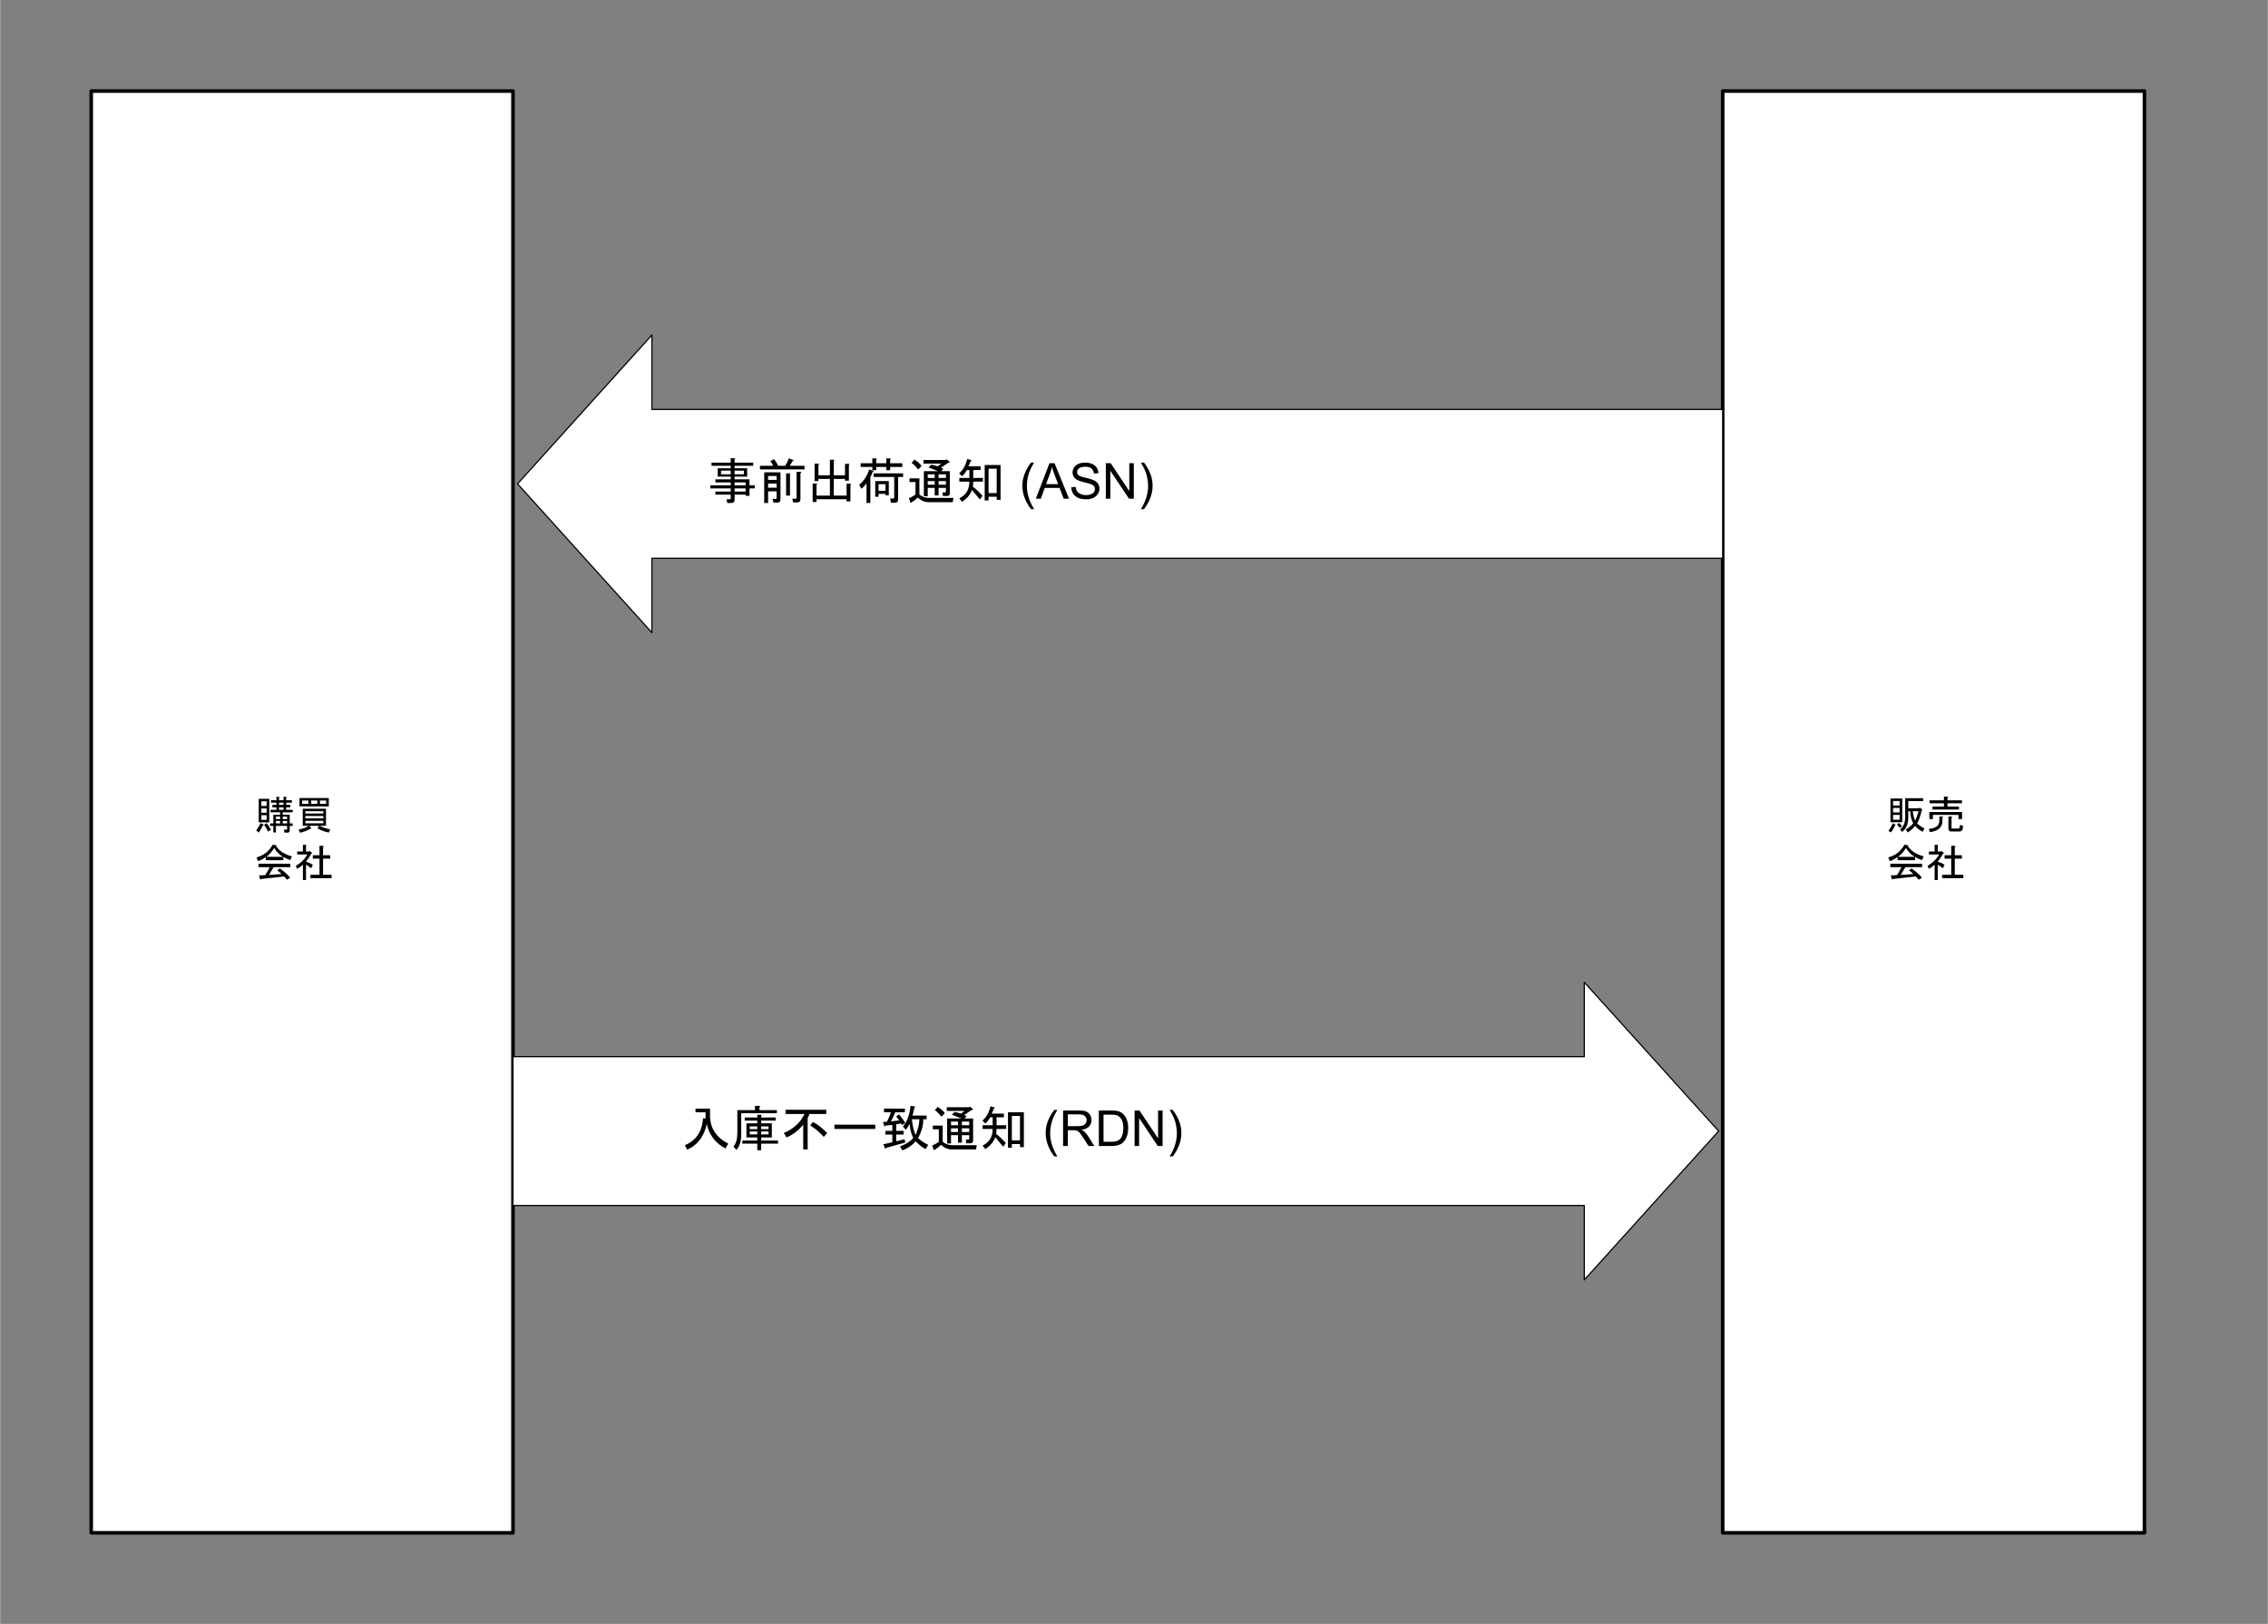
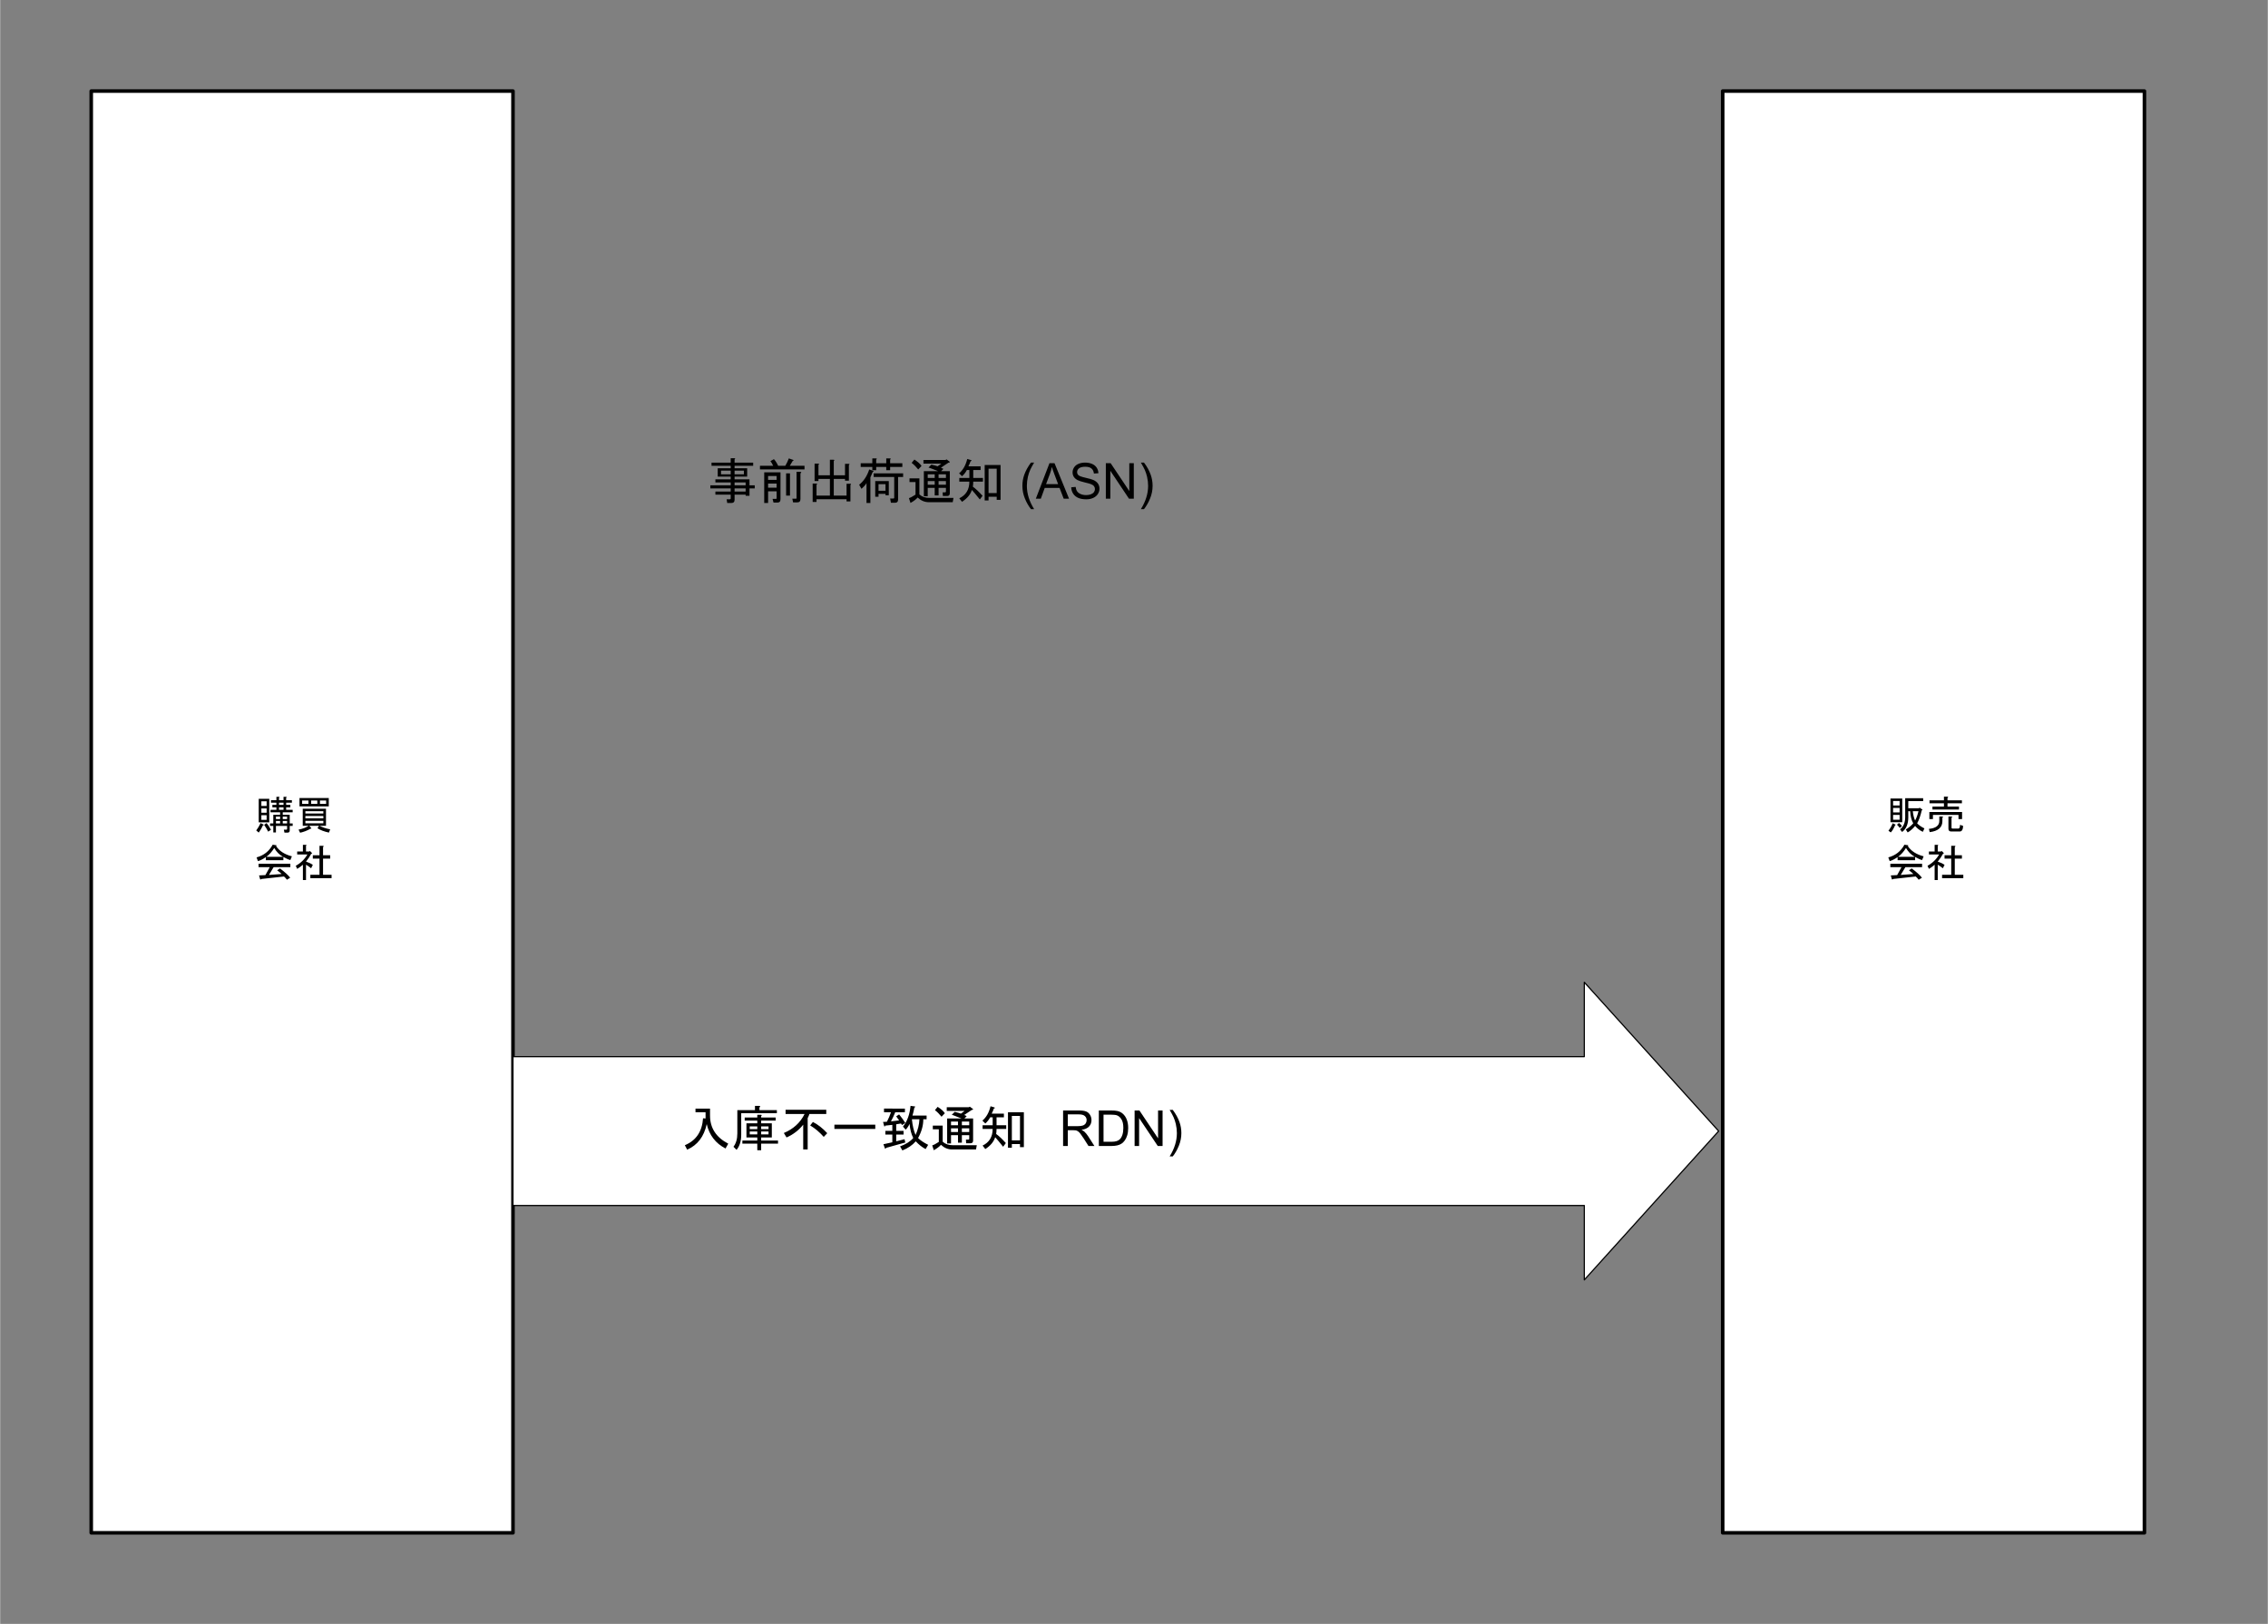
<svg xmlns="http://www.w3.org/2000/svg" xmlns:ns1="http://sodipodi.sourceforge.net/DTD/sodipodi-0.dtd" xmlns:ns2="http://www.inkscape.org/namespaces/inkscape" width="6.351in" height="4.547in" viewBox="0 0 457.24 327.413" xml:space="preserve" color-interpolation-filters="sRGB" class="st7" version="1.1" id="svg61" ns1:docname="yey1614247580910.svg" ns2:version="1.0.2 (e86c870879, 2021-01-15, custom)">
  <rect x="0" y="0" width="457.24" height="327.413" fill="#808080" stroke="none" />
  <defs id="defs65">
	</defs>
  <namedview pagecolor="#ffffff" bordercolor="#666666" borderopacity="1" objecttolerance="10" gridtolerance="10" guidetolerance="10" ns2:pageopacity="0" ns2:pageshadow="2" ns2:window-width="1854" ns2:window-height="752" id="namedview63" showgrid="false" ns2:zoom="1.328203" ns2:cx="304.82641" ns2:cy="218.2752" ns2:window-x="0" ns2:window-y="0" ns2:window-maximized="0" ns2:current-layer="svg61" ns2:document-rotation="0">
	</namedview>
  <style type="text/css" id="style2">

		.st1 {fill:#ffffff;stroke:#000000;stroke-linecap:round;stroke-linejoin:round;stroke-width:0.72}
		.st2 {fill:#ffffff;stroke:#000000;stroke-linecap:round;stroke-linejoin:round;stroke-width:0.24}
		.st3 {fill:#000000;font-family:Arial;font-size:0.833em}
		.st4 {fill:none;stroke:none;stroke-linecap:round;stroke-linejoin:round;stroke-width:0.72}
		.st5 {fill:#000000;font-family:Arial;font-size:0.667em}
		.st6 {font-size:1em}
		.st7 {fill:none;fill-rule:evenodd;font-size:12px;overflow:visible;stroke-linecap:square;stroke-miterlimit:3}
		</style>
  <g id="g59">
    <g id="group7-1" transform="translate(18.36,-18.36)">
      <g id="shape1-2">
        <path id="rect10" style="fill:#ffffff;stroke:#000000;stroke-width:0.72;stroke-linecap:round;stroke-linejoin:round" d="M 0,36.72 H 85.039 V 327.413 H 0 Z" class="st1" />
      </g>
      <g id="shape2-4" transform="translate(328.961)">
        <path id="rect15" style="fill:#ffffff;stroke:#000000;stroke-width:0.72;stroke-linecap:round;stroke-linejoin:round" d="M 0,36.72 H 85.039 V 327.413 H 0 Z" class="st1" />
      </g>
      <g id="shape3-6" transform="translate(85.961,-211.5)">
-         <path d="m 0,327.41 27.09,-30 v 15 H 243 v 15 15.01 H 27.09 v 15 z" class="st2" id="path22" />
        <g aria-label="事前出荷通知 (ASN)" id="text24" style="font-size:10px;font-family:Arial;fill:#000000" class="st3">
          <path d="m 42.824,330.527 q 0.156,0 0.156,-0.156 v -0.781 H 39.894 v -0.625 h 3.086 v -0.625 h -4.102 v -0.625 h 4.102 v -0.586 H 39.894 v -0.625 h 3.086 v -0.547 h -1.328 -1.289 v -1.68 h 2.617 v -0.508 h -3.867 v -0.625 h 3.867 v -0.898 h 0.742 q 0.313,0.039 0.039,0.234 v 0.664 h 3.75 v 0.625 H 43.762 v 0.508 h 2.539 v 1.68 h -2.539 v 0.547 h 3.008 v 1.211 h 1.055 v 0.625 h -1.055 v 1.484 h -0.781 v -0.234 H 43.762 v 1.055 q 0,0.625 -0.625,0.625 H 42.277 l -0.117,-0.742 z m -1.797,-5.039 h 1.953 v -0.742 h -1.953 z m 2.734,0 h 1.875 v -0.742 H 43.762 Z m 0,3.477 h 2.227 v -0.625 H 43.762 Z m 2.227,-1.25 v -0.586 H 43.762 v 0.586 z" style="font-size:10px;font-family:Arial;fill:#000000" id="path41" />
          <path d="m 52.238,326.621 v -0.781 h -1.719 v 0.781 z m 0,0.742 h -1.719 v 0.82 h 1.719 z m -0.117,3.086 q 0.117,0 0.117,-0.117 v -1.406 h -1.719 v 2.344 h -0.781 v -6.172 h 3.281 v 5.43 q 0,0.664 -0.625,0.664 h -0.781 l -0.195,-0.742 z m 2.031,-5.156 h 0.781 v 4.492 h -0.781 z m 1.992,5.117 q 0.117,0 0.117,-0.117 v -5.313 h 0.742 q 0.391,0.078 0.039,0.312 v 5.195 q 0,0.664 -0.625,0.664 H 55.558 L 55.402,330.41 Z m -0.664,-7.617 q -0.234,0.43 -0.586,0.977 h 2.969 v 0.742 h -8.984 v -0.742 h 2.656 q -0.234,-0.547 -0.547,-0.938 l 0.703,-0.391 q 0.43,0.43 0.859,1.328 h 1.445 q 0.43,-0.742 0.703,-1.484 l 0.898,0.312 q 0.156,0.156 -0.117,0.195 z" style="font-size:10px;font-family:Arial;fill:#000000" id="path43" />
          <path d="m 60.637,323.34 q 0.313,0.039 0.039,0.234 v 2.109 h 2.305 v -3.125 h 0.742 q 0.313,0.039 0.039,0.234 v 2.891 h 2.266 v -2.305 h 0.742 q 0.313,0.039 0.039,0.234 v 3.164 h -0.781 v -0.352 h -2.266 v 3.359 h 2.578 v -2.383 h 0.742 q 0.313,0.039 0.039,0.234 v 3.32 h -0.781 v -0.43 h -6.055 v 0.547 h -0.781 v -3.711 h 0.742 q 0.313,0.039 0.039,0.234 v 2.188 h 2.695 v -3.359 h -2.305 v 0.43 h -0.781 v -3.516 z" style="font-size:10px;font-family:Arial;fill:#000000" id="path45" />
          <path d="m 68.879,327.597 q 1.406,-1.133 2.031,-3.086 l 0.781,0.273 q 0.234,0.078 -0.078,0.234 -0.234,0.586 -0.469,1.094 v 5.156 h -0.781 v -4.023 q -0.195,0.43 -1.016,1.172 z m 3.906,2.422 h -0.664 v -3.164 h 2.734 v 2.852 h -0.664 v -0.273 h -1.406 z m 1.563,-6.016 H 72.316 v 0.664 h -0.781 v -0.664 H 69.191 v -0.742 h 2.344 v -0.977 h 0.742 q 0.313,0.039 0.039,0.234 v 0.742 h 2.031 v -0.977 h 0.742 q 0.313,0.039 0.039,0.234 v 0.742 h 2.461 v 0.742 h -2.461 v 0.664 H 74.348 Z m 2.383,6.602 q 0,0.625 -0.625,0.625 h -0.82 l -0.156,-0.859 h 0.664 q 0.156,0 0.156,-0.156 v -4.18 h -4.141 v -0.742 h 5.938 v 0.742 h -1.016 z m -2.539,-3.125 h -1.406 v 1.328 h 1.406 z" style="font-size:10px;font-family:Arial;fill:#000000" id="path47" />
          <path d="m 82.902,331.113 q -1.211,0 -2.227,-0.938 -0.469,0.547 -1.445,1.094 l -0.313,-0.977 q 0.43,-0.117 1.328,-0.703 v -2.539 h -1.211 v -0.742 h 1.992 v 3.242 q 0.781,0.703 2.031,0.703 h 4.844 l -0.156,0.859 z m 0.547,-7.578 q 0.977,0.234 1.25,0.352 l 0.742,-0.547 h -3.594 v -0.742 h 4.453 l 0.195,-0.117 0.586,0.43 q 0.234,0.195 -0.195,0.234 l -1.523,1.016 0.508,0.234 -0.469,0.469 h 1.758 v 4.453 q 0,0.547 -0.547,0.547 h -0.859 l -0.039,-0.742 h 0.508 q 0.156,0 0.156,-0.156 v -0.742 h -1.484 v 1.523 H 84.113 V 328.223 H 82.707 v 1.68 h -0.781 v -5.039 H 84.816 q -1.641,-0.664 -1.953,-0.742 z m 1.445,1.953 v 0.742 h 1.484 v -0.742 z m -2.188,0 v 0.742 h 1.406 v -0.742 z m 1.406,1.367 h -1.406 v 0.742 h 1.406 z m 2.266,0 h -1.484 v 0.742 h 1.484 z m -6.367,-4.336 q 1.055,0.664 1.445,1.289 l -0.664,0.703 q -0.625,-0.781 -1.328,-1.328 z" style="font-size:10px;font-family:Arial;fill:#000000" id="path49" />
          <path d="m 89.074,326.972 v -0.742 h 2.031 v -1.602 h -0.508 q -0.352,0.703 -0.977,1.25 l -0.586,-0.586 q 1.172,-0.977 1.641,-2.891 l 0.781,0.234 q 0.234,0.117 -0.117,0.234 -0.156,0.469 -0.43,1.016 h 2.461 v 0.742 h -1.484 v 1.602 h 1.953 v 0.742 h -1.953 q 0,0.508 -0.078,1.016 0.82,0.586 1.953,1.836 l -0.547,0.742 q -1.094,-1.367 -1.602,-1.914 -0.43,1.367 -1.992,2.383 l -0.547,-0.703 q 2.031,-0.977 2.031,-3.359 z m 8.32,-3.359 v 7.031 h -0.781 v -0.625 h -1.641 v 0.742 h -0.781 v -7.148 z m -0.781,0.742 h -1.641 v 4.922 h 1.641 z" style="font-size:10px;font-family:Arial;fill:#000000" id="path51" />
          <path d="m 103.527,332.514 q -0.728,-0.918 -1.23,-2.148 -0.503,-1.23 -0.503,-2.549 0,-1.162 0.376,-2.227 0.439,-1.235 1.357,-2.461 h 0.63 q -0.591,1.016 -0.781,1.45 -0.298,0.674 -0.469,1.406 -0.21,0.913 -0.21,1.836 0,2.349 1.46,4.692 z" style="font-size:10px;font-family:Arial;fill:#000000" id="path53" />
          <path d="m 104.504,330.41 2.749,-7.158 h 1.021 l 2.93,7.158 h -1.079 l -0.835,-2.168 h -2.993 l -0.786,2.168 z m 2.065,-2.939 h 2.427 l -0.747,-1.982 q -0.342,-0.903 -0.508,-1.484 -0.137,0.688 -0.386,1.367 z" style="font-size:10px;font-family:Arial;fill:#000000" id="path55" />
          <path d="m 111.638,328.11 0.894,-0.078 q 0.064,0.537 0.293,0.884 0.234,0.342 0.723,0.557 0.488,0.21 1.099,0.21 0.542,0 0.957,-0.161 0.415,-0.161 0.615,-0.439 0.205,-0.283 0.205,-0.615 0,-0.337 -0.195,-0.586 -0.195,-0.254 -0.645,-0.425 -0.288,-0.112 -1.274,-0.347 -0.986,-0.239 -1.382,-0.449 -0.513,-0.269 -0.767,-0.664 -0.249,-0.4 -0.249,-0.894 0,-0.542 0.308,-1.011 0.308,-0.474 0.898,-0.718 0.591,-0.244 1.313,-0.244 0.796,0 1.401,0.259 0.61,0.254 0.938,0.752 0.327,0.498 0.352,1.128 l -0.908,0.068 q -0.073,-0.679 -0.498,-1.025 -0.42,-0.347 -1.245,-0.347 -0.859,0 -1.255,0.317 -0.391,0.313 -0.391,0.757 0,0.386 0.278,0.635 0.273,0.249 1.426,0.513 1.157,0.259 1.587,0.454 0.625,0.288 0.923,0.732 0.298,0.439 0.298,1.016 0,0.571 -0.327,1.079 -0.327,0.503 -0.942,0.786 -0.61,0.278 -1.377,0.278 -0.972,0 -1.631,-0.283 -0.654,-0.283 -1.03,-0.85 -0.371,-0.571 -0.391,-1.289 z" style="font-size:10px;font-family:Arial;fill:#000000" id="path57" />
          <path d="m 118.62,330.41 v -7.158 h 0.972 l 3.76,5.62 v -5.62 h 0.908 V 330.41 h -0.972 l -3.76,-5.625 V 330.41 Z" style="font-size:10px;font-family:Arial;fill:#000000" id="path59" />
          <path d="m 126.316,332.514 h -0.63 q 1.46,-2.344 1.46,-4.692 0,-0.918 -0.21,-1.821 -0.166,-0.732 -0.464,-1.406 -0.19,-0.439 -0.786,-1.465 h 0.63 q 0.918,1.226 1.357,2.461 0.376,1.064 0.376,2.227 0,1.318 -0.508,2.549 -0.503,1.23 -1.226,2.148 z" style="font-size:10px;font-family:Arial;fill:#000000" id="path61" />
        </g>
      </g>
      <g id="shape4-9" transform="rotate(180,164.074,286.913)">
        <path d="m 0,327.41 27.09,-30 v 15 h 216.02 v 15 15.01 H 27.09 v 15 z" class="st2" id="path31" />
        <g aria-label="入庫不一致通知 (RDN)" transform="scale(-1)" id="text33" style="font-size:10px;font-family:Arial;fill:#000000" class="st3">
          <path d="m -200.252,-323.902 q -3.008,-1.562 -3.789,-4.922 -0.82,3.789 -3.945,5.156 l -0.469,-0.898 q 3.398,-1.406 3.672,-5.43 l 0.508,0.039 v -1.25 h -2.031 v -0.742 h 2.93 v 1.406 q 0,3.75 3.672,5.664 z" style="font-size:10px;font-family:Arial;fill:#000000" id="path64" />
          <path d="m -193.455,-332.496 q 0.391,0.078 0.039,0.312 v 0.547 h 3.516 v 0.625 h -7.188 v 4.336 q 0,1.914 -0.938,3.047 l -0.625,-0.625 q 0.781,-1.016 0.781,-2.695 v -4.688 h 3.555 v -0.859 z m -0.391,2.344 v -0.547 h 0.742 q 0.312,0.039 0.039,0.234 v 0.312 h 2.93 v 0.625 h -2.93 v 0.547 h 2.148 v 2.852 h -2.148 v 0.625 h 3.398 v 0.625 h -3.398 v 1.328 h -0.781 v -1.328 h -3.008 v -0.625 h 3.008 v -0.625 h -1.094 -1.094 v -2.852 h 2.188 v -0.547 h -2.539 v -0.625 z m 2.266,1.797 h -1.484 v 0.547 h 1.484 z m -2.266,0 h -1.523 v 0.547 h 1.523 z m 0,1.016 h -1.523 v 0.586 h 1.523 z m 2.266,0 h -1.484 v 0.586 h 1.484 z" style="font-size:10px;font-family:Arial;fill:#000000" id="path66" />
          <path d="m -180.447,-326.246 q -1.289,-1.445 -2.734,-2.305 l 0.547,-0.703 q 1.523,0.781 2.891,2.266 z m -7.695,-5.469 h 8.203 v 0.859 h -3.398 q -0.117,0.391 -0.352,0.82 v 6.328 h -0.898 v -5 q -1.328,1.68 -3.359,2.578 l -0.547,-0.898 q 2.891,-1.211 4.18,-3.828 h -3.828 z" style="font-size:10px;font-family:Arial;fill:#000000" id="path68" />
          <path d="m -170.056,-328.707 v 0.859 h -8.242 v -0.859 z" style="font-size:10px;font-family:Arial;fill:#000000" id="path70" />
          <path d="m -162.674,-329.801 q 0.195,1.953 0.742,3.164 0.703,-1.523 0.781,-3.164 z m -1.797,1.484 q 1.289,-1.602 1.523,-4.18 l 0.898,0.117 q 0.156,0.156 -0.117,0.195 -0.156,0.898 -0.391,1.641 h 2.852 v 0.742 h -0.664 q 0,1.875 -1.055,3.789 0.703,0.703 2.031,1.367 l -0.508,0.859 q -1.055,-0.547 -1.992,-1.563 -1.016,1.172 -2.695,1.836 l -0.469,-0.82 q 1.758,-0.625 2.656,-1.68 -0.586,-1.172 -0.742,-2.852 -0.273,0.625 -0.781,1.172 z m 0.391,-3.633 v 0.742 h -1.953 q -0.391,0.977 -0.859,1.836 l 1.641,-0.195 -0.586,-0.82 0.586,-0.391 q 0.703,0.859 1.25,1.719 l -0.664,0.43 -0.195,-0.312 -0.977,0.156 v 1.328 h 1.484 v 0.742 h -1.484 v 1.367 l 1.68,-0.43 0.156,0.664 -3.906,1.094 q -0.039,0.273 -0.195,0.117 l -0.312,-0.859 1.797,-0.391 v -1.563 h -1.406 v -0.742 h 1.406 v -1.211 l -1.445,0.156 q -0.039,0.273 -0.195,0.117 l -0.234,-0.859 0.781,-0.039 q 0.469,-0.898 0.82,-1.914 h -1.406 v -0.742 z" style="font-size:10px;font-family:Arial;fill:#000000" id="path72" />
          <path d="m -154.588,-323.707 q -1.211,0 -2.227,-0.938 -0.469,0.547 -1.445,1.094 l -0.312,-0.977 q 0.43,-0.117 1.328,-0.703 v -2.539 h -1.211 v -0.742 h 1.992 v 3.242 q 0.781,0.703 2.031,0.703 h 4.844 l -0.156,0.859 z m 0.547,-7.578 q 0.977,0.234 1.25,0.352 l 0.742,-0.547 h -3.594 v -0.742 h 4.453 l 0.195,-0.117 0.586,0.43 q 0.234,0.195 -0.195,0.234 l -1.523,1.016 0.508,0.234 -0.469,0.469 h 1.758 v 4.453 q 0,0.547 -0.547,0.547 h -0.859 l -0.039,-0.742 h 0.508 q 0.156,0 0.156,-0.156 v -0.742 h -1.484 v 1.523 h -0.781 v -1.523 h -1.406 v 1.68 h -0.781 v -5.039 h 2.891 q -1.641,-0.664 -1.953,-0.742 z m 1.445,1.953 v 0.742 h 1.484 v -0.742 z m -2.188,0 v 0.742 h 1.406 v -0.742 z m 1.406,1.367 h -1.406 v 0.742 h 1.406 z m 2.266,0 h -1.484 v 0.742 h 1.484 z m -6.367,-4.336 q 1.055,0.664 1.445,1.289 l -0.664,0.703 q -0.625,-0.781 -1.328,-1.328 z" style="font-size:10px;font-family:Arial;fill:#000000" id="path74" />
          <path d="m -148.416,-327.848 v -0.742 h 2.031 v -1.602 h -0.508 q -0.352,0.703 -0.977,1.25 l -0.586,-0.586 q 1.172,-0.977 1.641,-2.891 l 0.781,0.234 q 0.234,0.117 -0.117,0.234 -0.156,0.469 -0.43,1.016 h 2.461 v 0.742 h -1.484 v 1.602 h 1.953 v 0.742 h -1.953 q 0,0.508 -0.078,1.016 0.82,0.586 1.953,1.836 l -0.547,0.742 q -1.094,-1.367 -1.602,-1.914 -0.43,1.367 -1.992,2.383 l -0.547,-0.703 q 2.031,-0.977 2.031,-3.359 z m 8.32,-3.359 v 7.031 h -0.781 v -0.625 h -1.641 v 0.742 h -0.781 v -7.148 z m -0.781,0.742 h -1.641 v 4.922 h 1.641 z" style="font-size:10px;font-family:Arial;fill:#000000" id="path76" />
-           <path d="m -133.963,-322.305 q -0.728,-0.918 -1.23,-2.148 -0.503,-1.23 -0.503,-2.549 0,-1.162 0.376,-2.227 0.439,-1.235 1.357,-2.461 h 0.63 q -0.591,1.016 -0.781,1.45 -0.298,0.674 -0.469,1.406 -0.21,0.913 -0.21,1.836 0,2.349 1.46,4.692 z" style="font-size:10px;font-family:Arial;fill:#000000" id="path78" />
          <path d="m -132.185,-324.41 v -7.158 h 3.174 q 0.957,0 1.455,0.195 0.498,0.19 0.796,0.679 0.298,0.488 0.298,1.079 0,0.762 -0.493,1.284 -0.493,0.522 -1.523,0.664 0.376,0.181 0.571,0.356 0.415,0.381 0.786,0.952 l 1.245,1.948 h -1.191 l -0.947,-1.489 q -0.415,-0.645 -0.684,-0.986 -0.269,-0.342 -0.483,-0.479 -0.21,-0.137 -0.43,-0.19 -0.161,-0.034 -0.527,-0.034 h -1.099 v 3.179 z m 0.947,-3.999 h 2.036 q 0.649,0 1.016,-0.132 0.366,-0.137 0.557,-0.43 0.19,-0.298 0.19,-0.645 0,-0.508 -0.371,-0.835 -0.366,-0.327 -1.162,-0.327 h -2.266 z" style="font-size:10px;font-family:Arial;fill:#000000" id="path80" />
          <path d="m -124.978,-324.41 v -7.158 h 2.466 q 0.835,0 1.274,0.103 0.615,0.142 1.05,0.513 0.566,0.479 0.845,1.226 0.283,0.742 0.283,1.699 0,0.815 -0.19,1.445 -0.19,0.63 -0.488,1.045 -0.298,0.41 -0.654,0.649 -0.352,0.234 -0.855,0.356 -0.498,0.122 -1.147,0.122 z m 0.947,-0.845 h 1.528 q 0.708,0 1.108,-0.132 0.405,-0.132 0.645,-0.371 0.337,-0.337 0.522,-0.903 0.19,-0.571 0.19,-1.382 0,-1.123 -0.371,-1.724 -0.366,-0.605 -0.894,-0.811 -0.381,-0.146 -1.226,-0.146 h -1.504 z" style="font-size:10px;font-family:Arial;fill:#000000" id="path82" />
          <path d="m -117.766,-324.41 v -7.158 h 0.972 l 3.76,5.62 v -5.62 h 0.908 v 7.158 h -0.972 l -3.76,-5.625 v 5.625 z" style="font-size:10px;font-family:Arial;fill:#000000" id="path84" />
          <path d="m -110.071,-322.305 h -0.63 q 1.46,-2.344 1.46,-4.692 0,-0.918 -0.21,-1.821 -0.166,-0.732 -0.464,-1.406 -0.19,-0.439 -0.786,-1.465 h 0.63 q 0.918,1.226 1.357,2.461 0.376,1.064 0.376,2.227 0,1.318 -0.508,2.549 -0.503,1.23 -1.226,2.148 z" style="font-size:10px;font-family:Arial;fill:#000000" id="path86" />
        </g>
      </g>
      <g id="shape5-12" transform="translate(4.961,-108)">
        <path id="rect40" style="fill:none;stroke:none;stroke-width:0.72;stroke-linecap:round;stroke-linejoin:round" d="m 0,264.413 h 85.039 v 63 H 0 Z" class="st4" />
        <g aria-label="購買会社" id="text44" style="font-size:8px;font-family:Arial;fill:#000000" class="st5">
          <path d="m 29.719,292.573 q 0.25,0.156 -0.062,0.188 -0.312,0.75 -0.844,1.469 l -0.5,-0.438 q 0.437,-0.562 0.875,-1.469 z m 3.156,-5.562 q 0.25,0.031 0.031,0.187 v 0.5 H 33.812 v -0.687 h 0.5 q 0.25,0.031 0.031,0.187 v 0.5 h 1.156 v 0.5 h -1.156 v 0.438 h 0.844 v 0.5 h -0.844 v 0.5 h 1.312 v 0.5 H 33.656 v 0.5 h 1.406 v 1.75 h 0.594 v 0.5 h -0.594 v 0.906 q 0,0.438 -0.406,0.438 h -0.656 l -0.125,-0.594 h 0.531 q 0.125,0 0.125,-0.125 v -0.625 h -2.25 v 1.312 h -0.531 v -1.312 h -0.656 v -0.5 h 0.656 v -1.75 h 1.375 v -0.5 H 31.188 v -0.5 h 1.187 v -0.5 h -0.812 v -0.5 h 0.812 v -0.438 H 31.281 v -0.5 h 1.094 v -0.687 z m -0.594,4.875 v 0.5 h 0.844 v -0.5 z m -3.469,0.281 v -4.75 h 2.125 v 4.75 z m 1.562,0.156 q 0.437,0.438 0.906,1.344 l -0.562,0.375 q -0.281,-0.594 -0.812,-1.375 z m -1.031,-4.406 v 0.938 h 1.062 v -0.938 z m 0,1.438 v 0.875 h 1.062 v -0.875 z m 0,1.375 v 0.938 h 1.062 v -0.938 z m 4.312,0.281 v 0.5 h 0.875 v -0.5 z m -1.375,0.5 h 0.844 v -0.5 h -0.844 z m 1.375,0.375 v 0.5 h 0.875 v -0.5 z m -0.75,-3.687 v 0.438 H 33.812 v -0.438 z m 0,0.938 v 0.5 H 33.812 v -0.5 z" style="font-size:8px;font-family:Arial;fill:#000000" id="path90" />
          <path d="m 37.687,292.854 v -3.437 h 4.687 v 3.437 h -1.312 q 0.875,0.469 2.156,0.719 l -0.25,0.656 q -1.437,-0.312 -2.312,-0.875 l 0.312,-0.5 h -1.969 l 0.406,0.469 q 0.094,0.156 -0.156,0.125 -0.969,0.562 -2.094,0.812 l -0.312,-0.625 q 1.25,-0.25 2.062,-0.781 z m 5.25,-5.594 v 1.688 h -5.906 v -1.688 z m -0.531,0.5 H 41.156 v 0.688 h 1.25 z m -1.781,0 h -1.25 v 0.688 h 1.25 z m -1.781,0 h -1.281 v 0.688 h 1.281 z m 3,4.094 h -3.625 v 0.5 h 3.625 z m 0,-0.969 h -3.625 v 0.469 h 3.625 z m -3.625,-0.5 h 3.625 v -0.469 h -3.625 z" style="font-size:8px;font-family:Arial;fill:#000000" id="path92" />
          <path d="m 33.719,299.11 q -1.094,-0.594 -1.781,-1.781 -0.687,1.125 -1.594,1.781 z m 1.469,0.656 q -0.531,-0.125 -1.406,-0.625 v 0.656 h -3.531 v -0.625 q -0.844,0.594 -1.594,0.812 l -0.281,-0.75 q 2.187,-0.594 3.25,-2.562 l 0.656,0.094 q 0.25,0.031 0.031,0.188 1,1.5 3.187,2.062 z m -0.687,3.969 q -0.25,-0.344 -0.594,-0.656 l -4.531,0.5 q -0.156,0.156 -0.281,0.062 l -0.219,-0.781 1.281,-0.062 0.875,-1.594 H 28.781 v -0.688 h 6.406 v 0.688 h -3.375 l -0.937,1.562 2.562,-0.188 q -0.406,-0.375 -0.906,-0.75 l 0.562,-0.375 q 1.5,1.125 2.062,1.875 z" style="font-size:8px" id="path94" />
          <path d="m 38.344,298.047 h 0.656 l 0.125,-0.125 0.469,0.469 -0.219,0.156 q -0.375,0.719 -1.031,1.531 0.781,0.25 1.375,0.656 l -0.344,0.688 q -0.531,-0.438 -1.031,-0.719 v 3.094 h -0.625 v -3.094 q -0.562,0.5 -1.156,0.844 l -0.281,-0.625 q 1.5,-0.812 2.344,-2.281 h -2.062 v -0.594 h 1.156 v -1.344 h 0.594 q 0.25,0.031 0.031,0.188 z m 3.406,-1.156 q 0.312,0.062 0.031,0.25 v 1.656 h 1.437 v 0.688 h -1.437 v 3.25 h 1.719 v 0.688 h -4.281 v -0.688 h 1.844 v -3.25 h -1.344 v -0.688 h 1.344 v -1.906 z" style="font-size:8px" id="path96" />
        </g>
      </g>
      <g id="shape6-16" transform="translate(335.48,-108)">
        <path id="rect51" style="fill:none;stroke:none;stroke-width:0.72;stroke-linecap:round;stroke-linejoin:round" d="m 0,264.413 h 85.039 v 63 H 0 Z" class="st4" />
        <g aria-label="販売会社" id="text55" style="font-size:8px;font-family:Arial;fill:#000000" class="st5">
          <path d="m 31.812,289.916 q 0.125,1.156 0.469,1.875 0.375,-0.656 0.687,-1.875 z m -1.406,3.687 q 1,-0.625 1.5,-1.25 -0.531,-0.875 -0.625,-2.437 h -0.375 v 1.219 q 0,2.062 -1.25,2.969 l -0.406,-0.531 q 1.031,-0.812 1.031,-2.437 v -3.844 h 3.625 v 0.594 h -3 v 1.438 h 2.156 l 0.125,-0.125 0.531,0.375 q 0.125,0.125 -0.094,0.156 -0.406,1.75 -0.937,2.625 0.469,0.531 1.469,1.031 l -0.312,0.688 q -0.906,-0.406 -1.562,-1.188 -0.687,0.844 -1.5,1.312 z m -1.375,-1.312 q 0.375,0.281 0.594,0.625 l -0.437,0.375 q -0.125,-0.219 -0.562,-0.656 z m -0.719,0.312 q 0.156,0.062 -0.062,0.125 -0.437,1.031 -0.875,1.469 l -0.469,-0.344 q 0.594,-0.781 0.844,-1.5 z m 1.375,-0.469 h -2.375 v -4.781 h 2.375 z m -1.844,-4.281 v 0.906 h 1.312 v -0.906 z m 0,1.406 v 0.906 h 1.312 v -0.906 z m 0,1.406 v 0.969 h 1.312 v -0.969 z" style="font-size:8px;font-family:Arial;fill:#000000" id="path100" />
          <path d="m 37.781,291.916 q 0,1.906 -2.562,2.219 l -0.156,-0.656 q 2.094,-0.188 2.094,-1.594 v -0.906 h 0.594 q 0.312,0.062 0.031,0.25 z m 3.937,-4.187 v 0.594 h -2.906 v 0.656 h 2.312 v 0.594 h -5.344 v -0.594 h 2.312 v -0.656 h -2.906 v -0.594 h 2.906 v -0.75 h 0.687 q 0.312,0.062 0.031,0.25 v 0.5 z m -5.844,3.781 h -0.719 v -1.438 h 6.594 v 1.438 h -0.719 v -0.844 h -5.156 z m 3.75,1.687 q 0,0.219 0.187,0.219 h 1.219 q 0.281,0 0.312,-0.75 l 0.625,0.219 q -0.062,1.125 -0.687,1.125 h -1.719 q -0.562,0 -0.562,-0.562 v -2.469 h 0.594 q 0.312,0.062 0.031,0.25 z" style="font-size:8px;font-family:Arial;fill:#000000" id="path102" />
          <path d="m 32.219,299.11 q -1.094,-0.594 -1.781,-1.781 -0.687,1.125 -1.594,1.781 z m 1.469,0.656 q -0.531,-0.125 -1.406,-0.625 v 0.656 h -3.531 v -0.625 q -0.844,0.594 -1.594,0.812 l -0.281,-0.75 q 2.187,-0.594 3.25,-2.562 l 0.656,0.094 q 0.25,0.031 0.031,0.188 1,1.5 3.187,2.062 z m -0.687,3.969 q -0.25,-0.344 -0.594,-0.656 l -4.531,0.5 q -0.156,0.156 -0.281,0.062 l -0.219,-0.781 1.281,-0.062 0.875,-1.594 h -2.25 v -0.688 h 6.406 v 0.688 h -3.375 l -0.937,1.562 2.562,-0.188 q -0.406,-0.375 -0.906,-0.75 l 0.562,-0.375 q 1.5,1.125 2.062,1.875 z" style="font-size:8px" id="path104" />
          <path d="m 36.844,298.047 h 0.656 l 0.125,-0.125 0.469,0.469 -0.219,0.156 q -0.375,0.719 -1.031,1.531 0.781,0.25 1.375,0.656 l -0.344,0.688 q -0.531,-0.438 -1.031,-0.719 v 3.094 h -0.625 v -3.094 q -0.562,0.5 -1.156,0.844 l -0.281,-0.625 q 1.5,-0.812 2.344,-2.281 h -2.062 v -0.594 h 1.156 v -1.344 h 0.594 q 0.25,0.031 0.031,0.188 z m 3.406,-1.156 q 0.312,0.062 0.031,0.25 v 1.656 h 1.437 v 0.688 h -1.437 v 3.25 h 1.719 v 0.688 h -4.281 v -0.688 h 1.844 v -3.25 h -1.344 v -0.688 h 1.344 v -1.906 z" style="font-size:8px" id="path106" />
        </g>
      </g>
    </g>
  </g>
</svg>